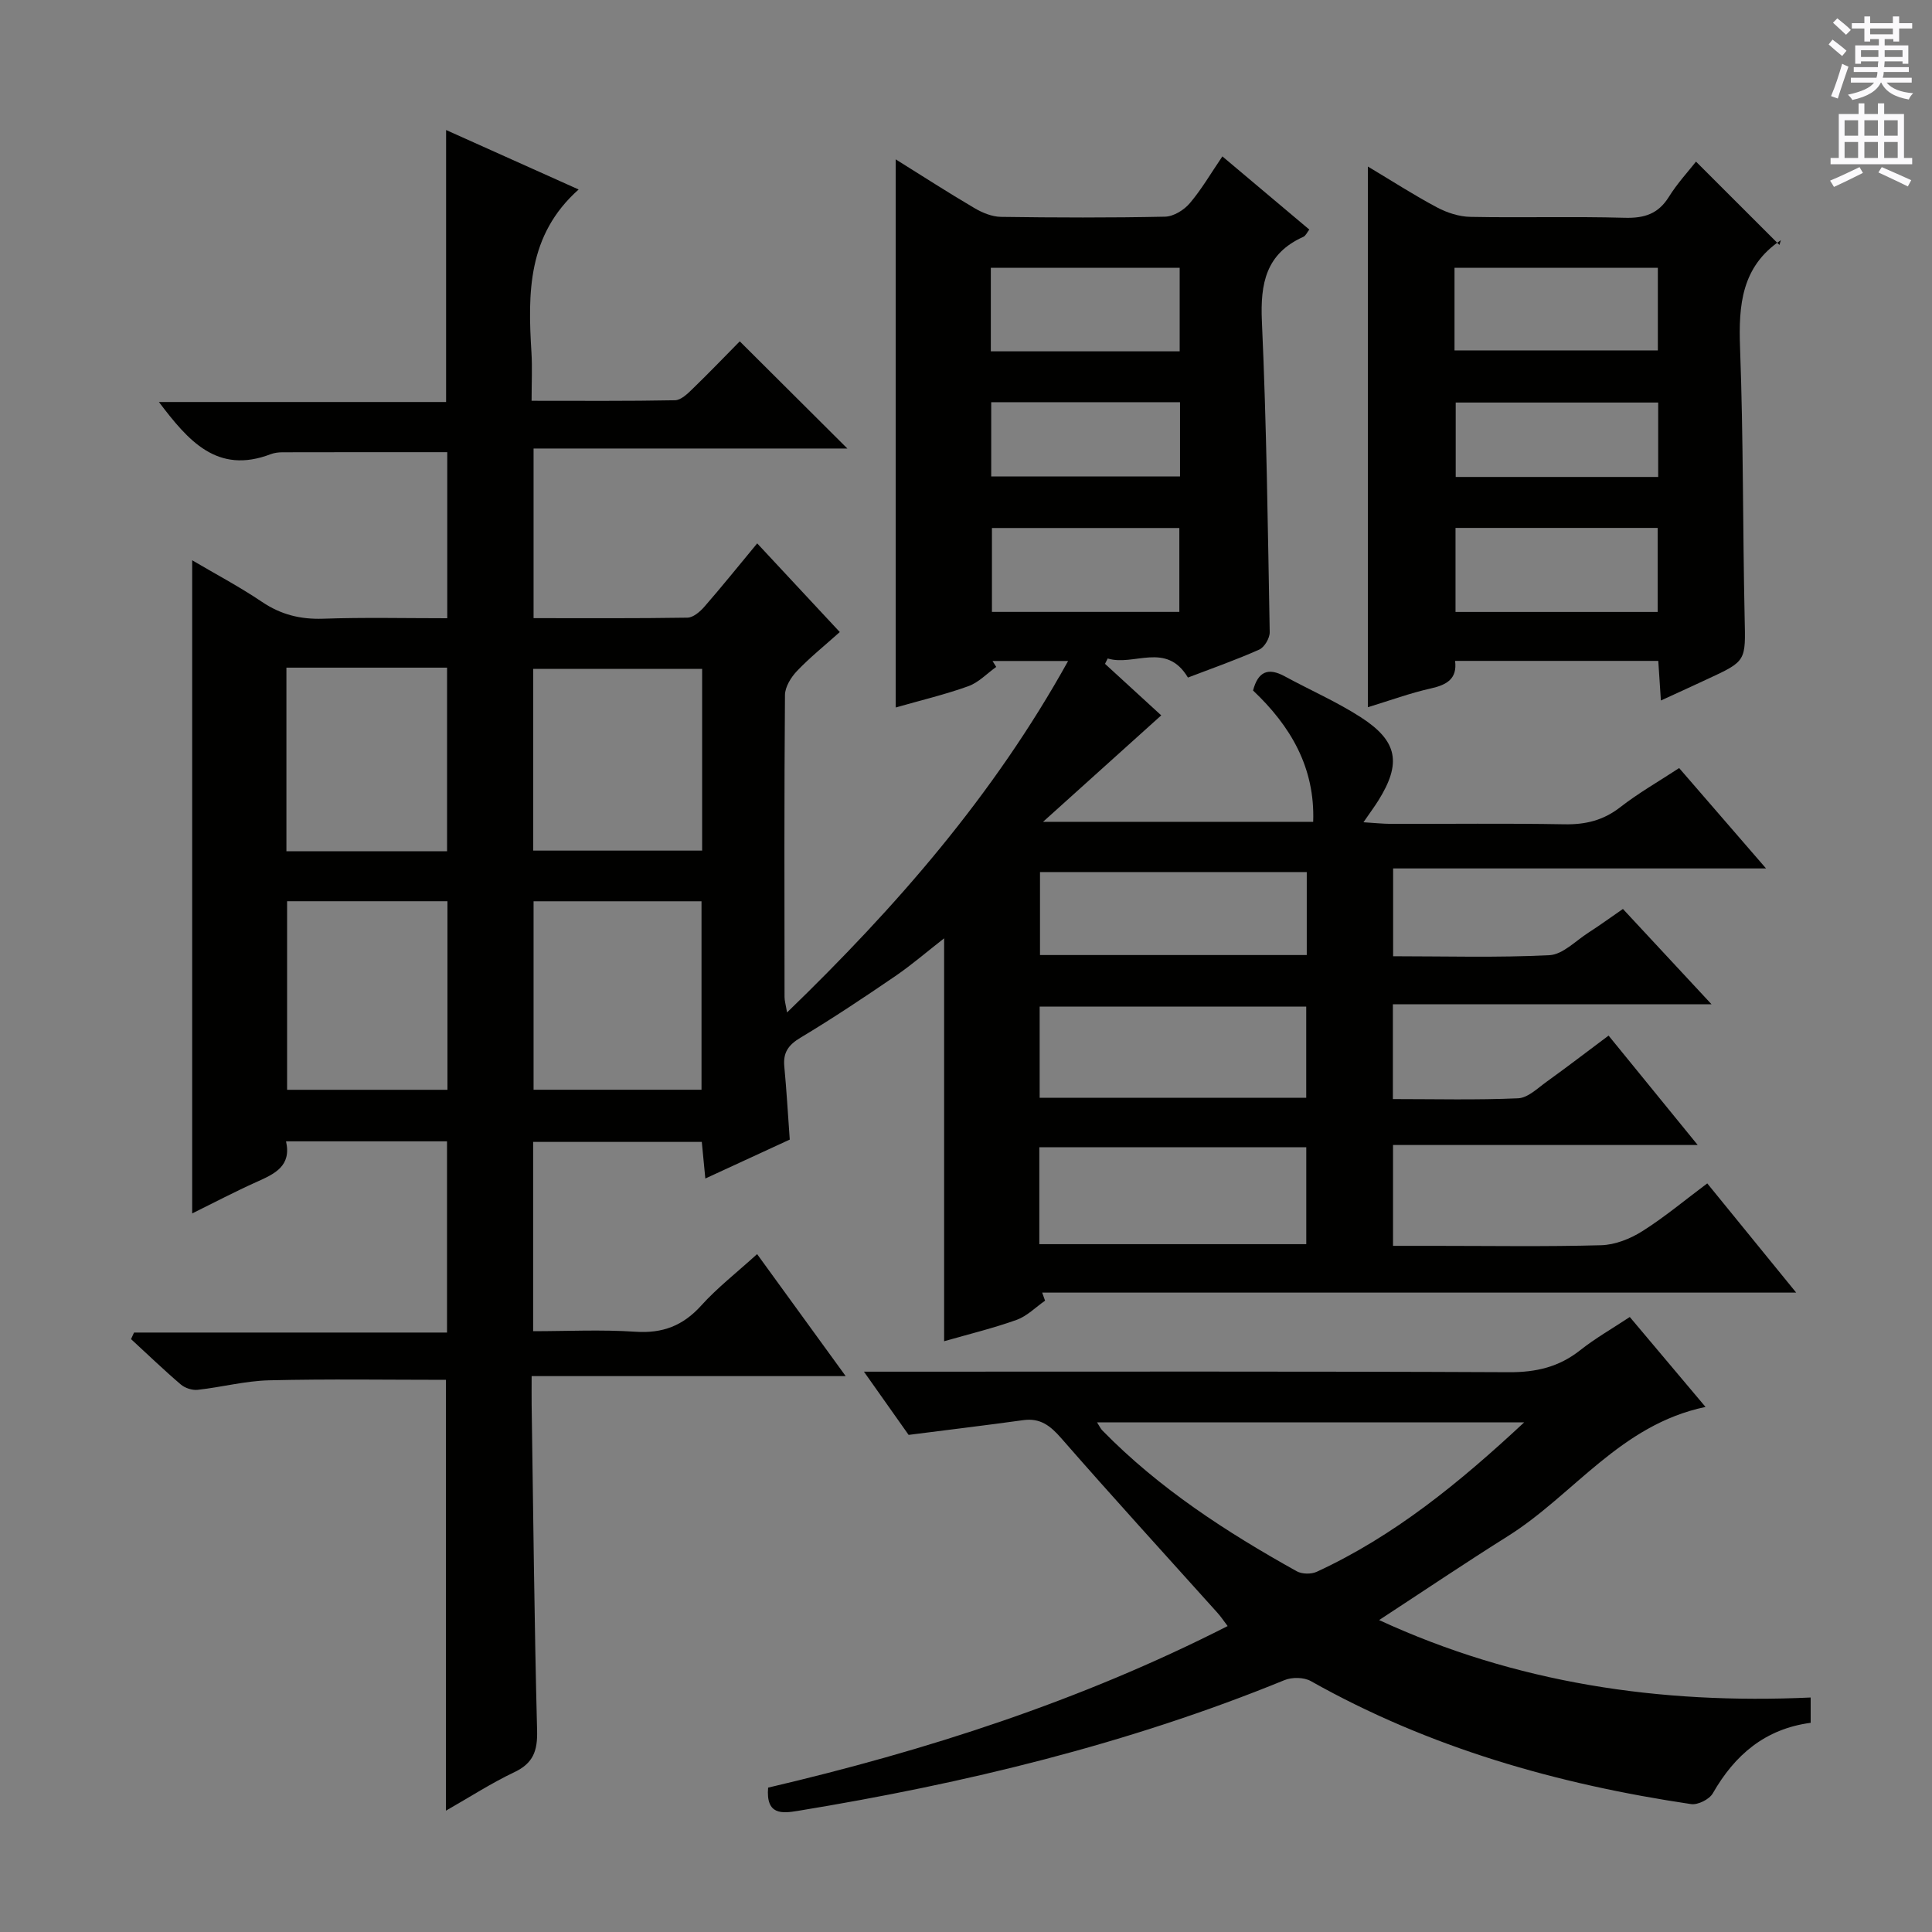
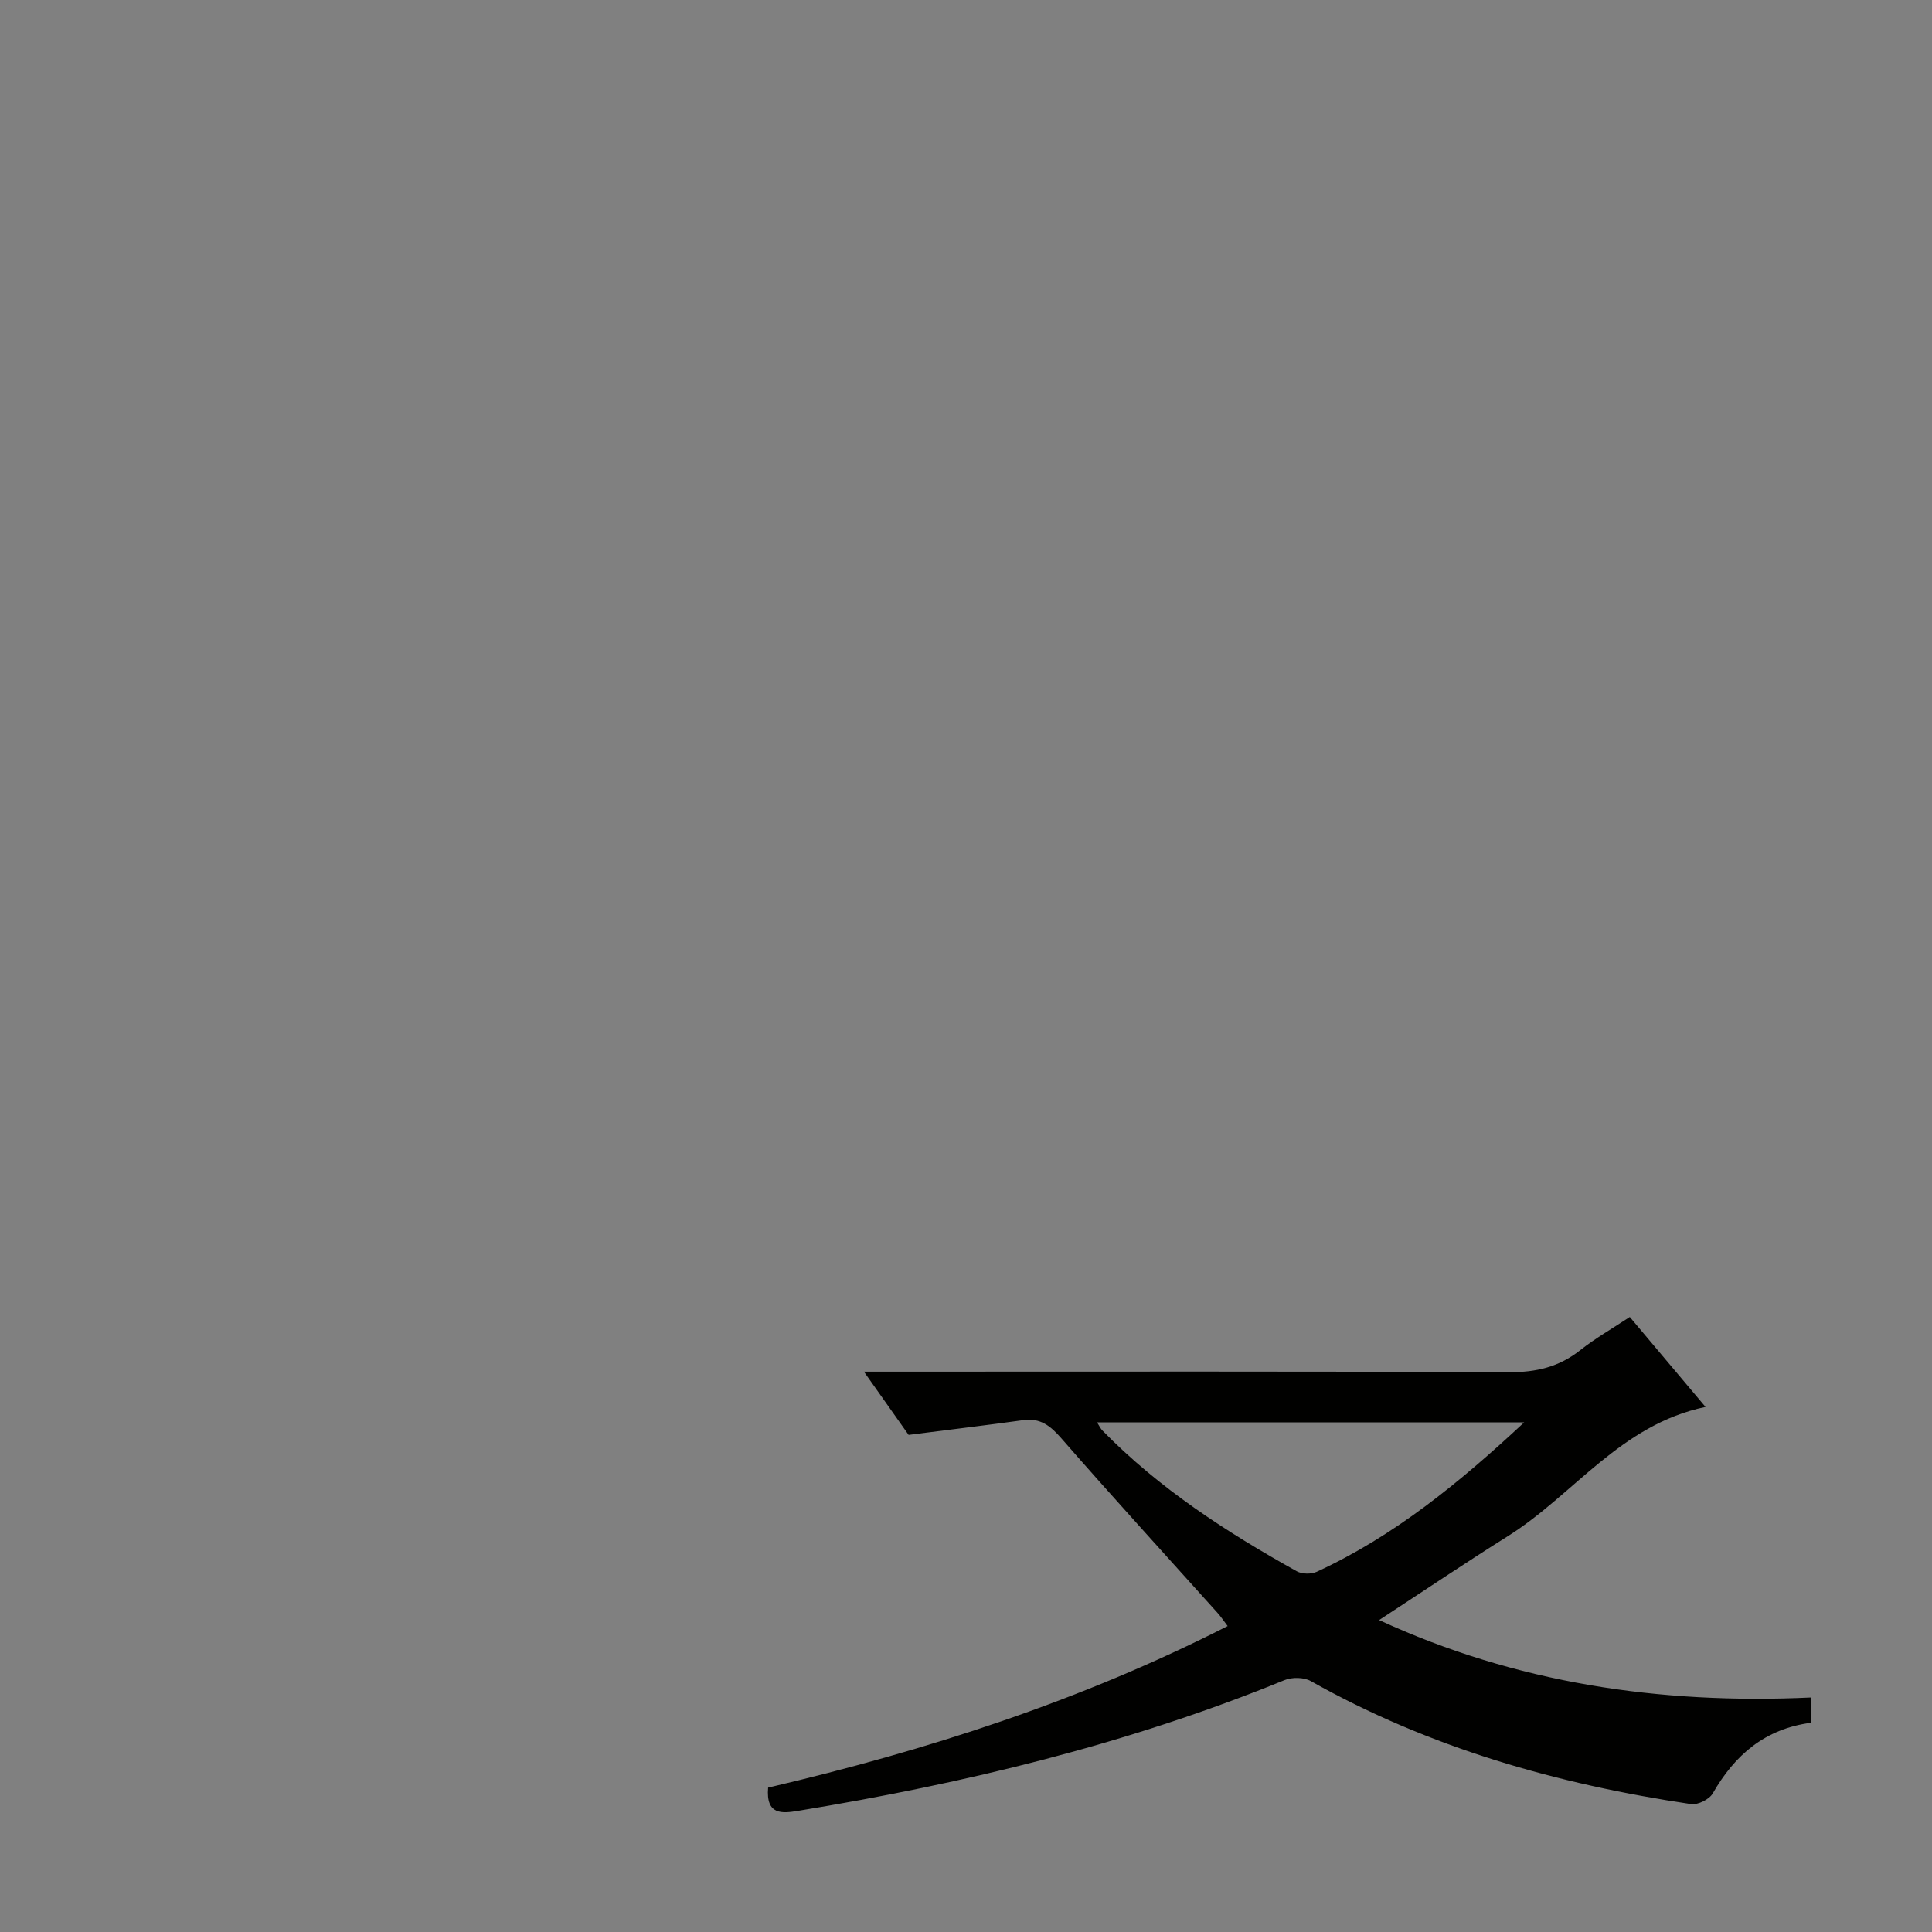
<svg xmlns="http://www.w3.org/2000/svg" enable-background="new 0 0 400 400" viewBox="0 0 400 400">
  <rect x="0" y="0" width="400" height="400" fill="#808080" stroke="none" />
  <g fill="#010100">
-     <path d="m353.47 245.01c6.1 7.5 11.97 14.71 18.41 22.61-52.49 0-104.3 0-156.11 0 .2.56.4 1.11.6 1.67-1.95 1.36-3.72 3.19-5.88 3.97-4.82 1.73-9.83 2.94-15.02 4.43 0-27.91 0-55.41 0-83.42-3.42 2.66-6.62 5.43-10.09 7.81-6.45 4.41-12.96 8.75-19.66 12.77-2.5 1.5-3.61 3.07-3.34 5.93.47 4.94.75 9.9 1.13 15.16-5.49 2.53-11.18 5.15-17.48 8.06-.27-2.77-.48-4.98-.73-7.58-11.54 0-23.08 0-34.92 0v39.19c7.01 0 14.12-.36 21.16.11 5.64.38 9.85-1.23 13.63-5.41 3.33-3.69 7.31-6.78 11.58-10.66 5.97 8.22 11.84 16.31 18.34 25.26-21.99 0-43.14 0-65.02 0 0 2.42-.02 4.18 0 5.94.34 22.47.55 44.95 1.13 67.42.11 4.2-.78 6.78-4.71 8.64-4.76 2.26-9.22 5.15-14.17 7.97 0-30.08 0-59.55 0-89.2-12.1 0-24.36-.2-36.62.1-4.94.12-9.84 1.43-14.79 1.97-1.13.12-2.62-.37-3.49-1.12-3.53-3.01-6.87-6.24-10.29-9.38.21-.45.41-.91.62-1.36h64.8c0-13.58 0-26.45 0-39.59-11.01 0-21.93 0-33.33 0 1.17 5.14-2.37 6.74-6.1 8.41-4.5 2.02-8.88 4.32-13.33 6.52 0-45.14 0-89.93 0-135.23 4.67 2.76 9.73 5.43 14.45 8.61 3.91 2.64 7.93 3.64 12.62 3.49 8.47-.3 16.95-.1 25.74-.1 0-11.61 0-22.86 0-34.38-11.32 0-22.72-.01-34.12.02-.82 0-1.69.11-2.45.4-11.09 4.23-17.08-2.82-23.13-10.81h59.46c0-18.9 0-37.28 0-56.31 9.06 4.06 18.16 8.15 27.44 12.31-10.62 9.45-10.52 21.48-9.77 33.73.19 3.12.03 6.27.03 10.02 10.15 0 19.92.08 29.68-.11 1.23-.02 2.59-1.32 3.61-2.32 3.44-3.33 6.77-6.8 9.81-9.88 7.62 7.59 14.86 14.8 22.28 22.19-21.45 0-43 0-64.97 0v35.12c10.64 0 21.25.07 31.86-.1 1.19-.02 2.6-1.23 3.5-2.26 3.6-4.13 7.04-8.41 10.94-13.12 5.66 6.07 11.16 11.98 17.1 18.36-3.09 2.77-6.16 5.23-8.86 8.06-1.24 1.3-2.48 3.3-2.49 4.99-.17 20.83-.11 41.66-.09 62.5 0 .78.24 1.55.52 3.21 22.72-21.97 42.8-45.02 58.19-72.77-5.58 0-10.62 0-15.65 0 .26.41.51.82.77 1.23-1.92 1.36-3.65 3.23-5.78 3.99-4.8 1.73-9.8 2.91-15.04 4.41 0-37.99 0-75.48 0-113.49 5.43 3.38 10.8 6.86 16.32 10.1 1.63.96 3.62 1.78 5.46 1.81 11.33.16 22.67.2 34-.04 1.75-.04 3.92-1.37 5.11-2.78 2.44-2.87 4.36-6.19 6.75-9.7 6.18 5.2 12 10.1 18 15.15-.45.56-.73 1.27-1.23 1.5-7.74 3.47-8.94 9.63-8.59 17.49.97 21.44 1.23 42.91 1.62 64.37.02 1.22-1.09 3.12-2.17 3.6-4.84 2.16-9.85 3.91-14.76 5.79-4.5-7.54-11.2-2.27-16.61-3.95-.19.37-.37.74-.56 1.11 3.96 3.63 7.92 7.26 11.64 10.67-7.91 7.12-15.67 14.12-24.47 22.04h55.93c.4-11.21-4.65-19.81-12.45-27.19 1.04-3.94 3.13-4.81 6.57-2.93 5.24 2.85 10.77 5.26 15.77 8.49 7.65 4.94 8.41 9.52 3.61 17.21-.78 1.25-1.67 2.44-3.09 4.51 2.29.14 3.96.32 5.62.33 12 .03 24-.13 36 .09 4.37.08 8.04-.81 11.55-3.54 3.78-2.95 7.99-5.34 12.19-8.1 5.8 6.7 11.56 13.35 17.99 20.78-26.16 0-51.47 0-77.21 0v18.18c10.81 0 21.61.32 32.37-.22 2.75-.14 5.4-2.95 8.03-4.64 2.35-1.51 4.61-3.16 7.18-4.93 6.07 6.52 11.89 12.79 18.35 19.74-22.49 0-44.05 0-65.98 0v19.62c8.68 0 17.32.22 25.93-.16 2.02-.09 4.03-2.08 5.89-3.42 4.18-3 8.26-6.14 12.84-9.56 6.04 7.42 11.94 14.66 18.45 22.65-21.56 0-42.12 0-63.08 0v20.88h8.61c11.5 0 23 .19 34.49-.13 2.89-.08 6.05-1.34 8.54-2.92 4.61-2.91 8.82-6.45 13.42-9.88zm-208.23-58.41c-11.88 0-23.4 0-34.77 0v39.02h34.77c0-13.21 0-26.09 0-39.02zm.13-48.11c-12.03 0-23.56 0-34.97 0v37.62h34.97c0-12.74 0-25.01 0-37.62zm-52.73 48.1c-11.3 0-22.3 0-33.2 0v39.04h33.2c0-13.18 0-26.05 0-39.04zm-33.34-48.36v38.01h33.26c0-12.83 0-25.34 0-38.01-11.15 0-21.91 0-33.26 0zm155.88 119.36h55.27c0-6.9 0-13.46 0-20.07-18.62 0-36.86 0-55.27 0zm55.26-30.31c0-6.75 0-12.83 0-18.87-18.63 0-36.87 0-55.19 0v18.87zm.11-46.73c-18.85 0-37.06 0-55.23 0v17.18h55.23c0-5.82 0-11.38 0-17.18zm-65.41-107.81h39.1c0-5.89 0-11.6 0-17.29-13.23 0-26.11 0-39.1 0zm39.03 53.95c0-5.95 0-11.65 0-17.37-13.17 0-25.91 0-38.8 0v17.37zm-38.95-28.05h39.09c0-5.29 0-10.21 0-15.37-13.14 0-26.01 0-39.09 0z" />
    <path d="m374.88 351.45v5.24c-9.45 1.26-15.72 6.65-20.27 14.61-.71 1.24-3.09 2.43-4.49 2.22-27.64-4.11-54.19-11.65-78.73-25.47-1.42-.8-3.87-.84-5.42-.21-32.46 13.27-66.28 21.42-100.77 27.08-3.23.53-6.66.94-6.17-4.81 32.63-7.64 64.61-17.9 95.14-33.45-.83-1.09-1.42-1.99-2.14-2.78-10.78-12.01-21.67-23.92-32.28-36.08-2.28-2.61-4.36-4.27-7.92-3.77-7.51 1.04-15.04 1.94-23.71 3.05-2.33-3.3-5.45-7.71-9.25-13.09h6.07c42.5 0 84.99-.09 127.49.11 5.62.03 10.35-1.08 14.74-4.56 3.11-2.46 6.6-4.45 10.26-6.87 5.1 6.05 10.08 11.96 15.68 18.62-17.65 3.69-27.27 18.18-40.92 26.75-8.84 5.55-17.5 11.39-26.66 17.38 28.27 13.04 58.03 17.47 89.35 16.03zm-59.31-56.97c-30.17 0-59.14 0-88.44 0 .55.86.75 1.33 1.09 1.67 11.75 12.02 25.68 21.04 40.25 29.16 1.09.61 3 .64 4.15.11 16.01-7.4 29.46-18.37 42.95-30.94z" />
-     <path d="m343.87 145.03c-.21-3.2-.36-5.49-.54-8.2-13.99 0-27.88 0-42.07 0 .47 3.69-1.68 4.96-5.01 5.7-4.32.97-8.51 2.51-13.04 3.89 0-37.44 0-74.35 0-111.94 4.98 2.98 9.53 5.92 14.29 8.45 2.08 1.11 4.59 1.93 6.92 1.97 10.65.21 21.31-.11 31.96.19 4.06.11 6.93-.79 9.14-4.33 1.74-2.8 4.02-5.26 5.62-7.3 5.61 5.6 11.19 11.18 17.27 17.26.34-1.24.35-1.03.25-.96-8.08 5.44-8.73 13.38-8.4 22.25.69 18.61.55 37.25.95 55.87.2 8.97.41 8.97-7.67 12.7-2.96 1.39-5.96 2.75-9.67 4.45zm-42.73-72.48h42.1c0-5.97 0-11.54 0-17.11-14.23 0-28.1 0-42.1 0zm.21 36.75v17.4h41.85c0-5.93 0-11.64 0-17.4-14.15 0-27.9 0-41.85 0zm41.96-25.96c-14.28 0-28.15 0-41.92 0v15.41h41.92c0-5.16 0-10.09 0-15.41z" />
  </g>
-   <path d="m378.6 9.2.8-1c.9.7 1.9 1.4 2.9 2.3l-.9 1.1c-1.1-.9-2-1.7-2.8-2.4zm.5 10.7c.9-2.1 1.6-4.3 2.3-6.7.4.2.8.4 1.3.6-.7 2.1-1.5 4.3-2.2 6.6zm.4-15.2.9-.9c1 .8 2 1.6 2.8 2.4l-1 1c-1-.9-1.9-1.8-2.7-2.5zm12.5-1.3h1.2v1.4h2.7v1.1h-2.7v2.7h-1.2v-.5h-1.8v1.3h4.9v3.8h-1.2v-.5h-3.7c0 .4-.1.9-.1 1.2h5.1v1h-5.2c0 .5-.1.9-.2 1.2h6v1h-5.2c1.1 1.3 2.9 2 5.5 2.2-.4.4-.7.8-.9 1.3-2.9-.5-4.8-1.6-5.7-3.5h-.1c-.8 1.7-2.7 2.9-5.9 3.6-.2-.4-.6-.8-.9-1.1 2.8-.6 4.6-1.4 5.4-2.5h-4.8v-1h5.3c.1-.3.2-.7.2-1.2h-4.9v-1h5c0-.4 0-.8.1-1.2h-3.6v.5h-1.2v-3.8h4.9v-1.3h-1.8v.5h-1.2v-2.7h-2.6v-1.1h2.6v-1.4h1.2v1.4h4.7v-1.4zm-6.7 8.4h3.6c0-.4 0-.9 0-1.4h-3.6zm1.9-4.7h4.7v-1.2h-4.7zm6.7 3.3h-3.7v1.4h3.7z" fill="#fbfafc" />
-   <path d="m384.7 21.4h1.3v2.2h2.8v-2.2h1.3v2.2h4.1v9.1h1.7v1.3h-16.9v-1.3h1.7v-9.1h4.1v-2.2zm.3 13.2.7 1.2c-1.8.9-3.8 1.9-6 2.9-.2-.4-.5-.8-.8-1.3 2.4-1 4.4-2 6.1-2.8zm-3.1-6.5h2.8v-3.2h-2.8zm0 4.6h2.8v-3.3h-2.8zm4.1-4.6h2.8v-3.2h-2.8zm0 4.6h2.8v-3.3h-2.8zm3.6 1.9c2.1.9 4.1 1.8 6.1 2.7l-.7 1.3c-2.2-1.1-4.2-2-6.1-2.9zm3.3-9.7h-2.8v3.2h2.8zm-2.8 7.8h2.8v-3.3h-2.8z" fill="#fbfafc" />
</svg>